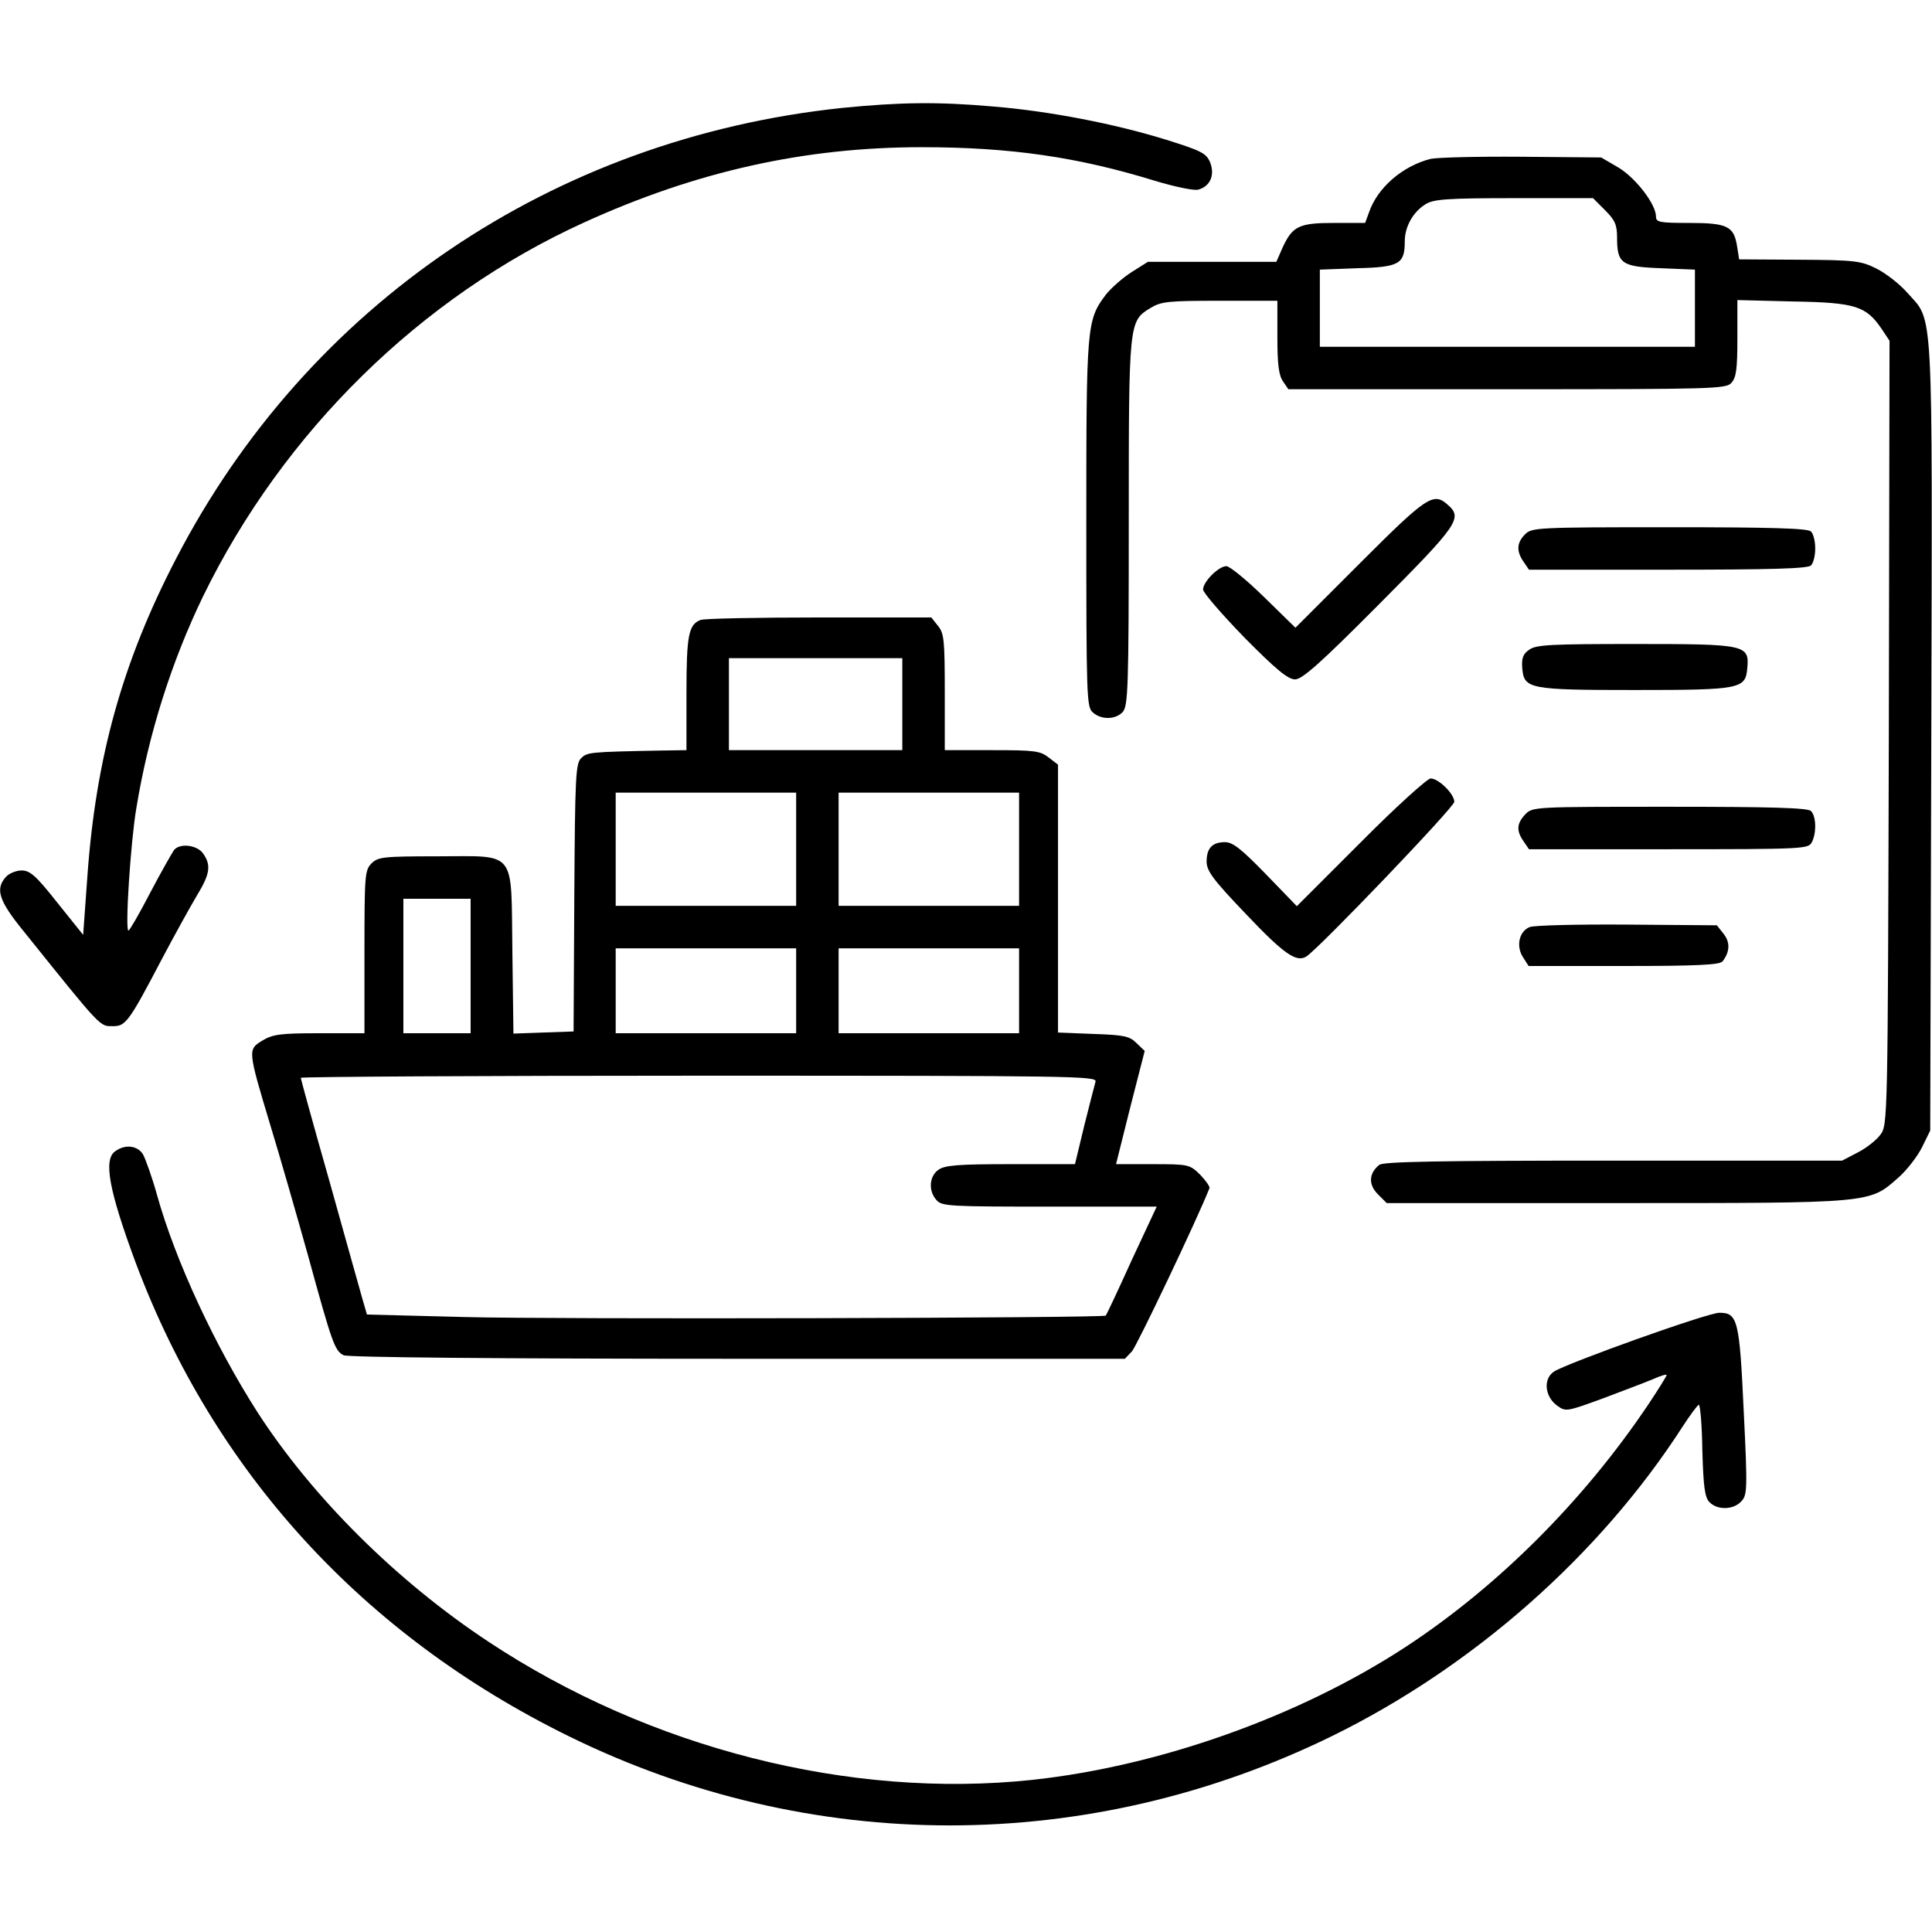
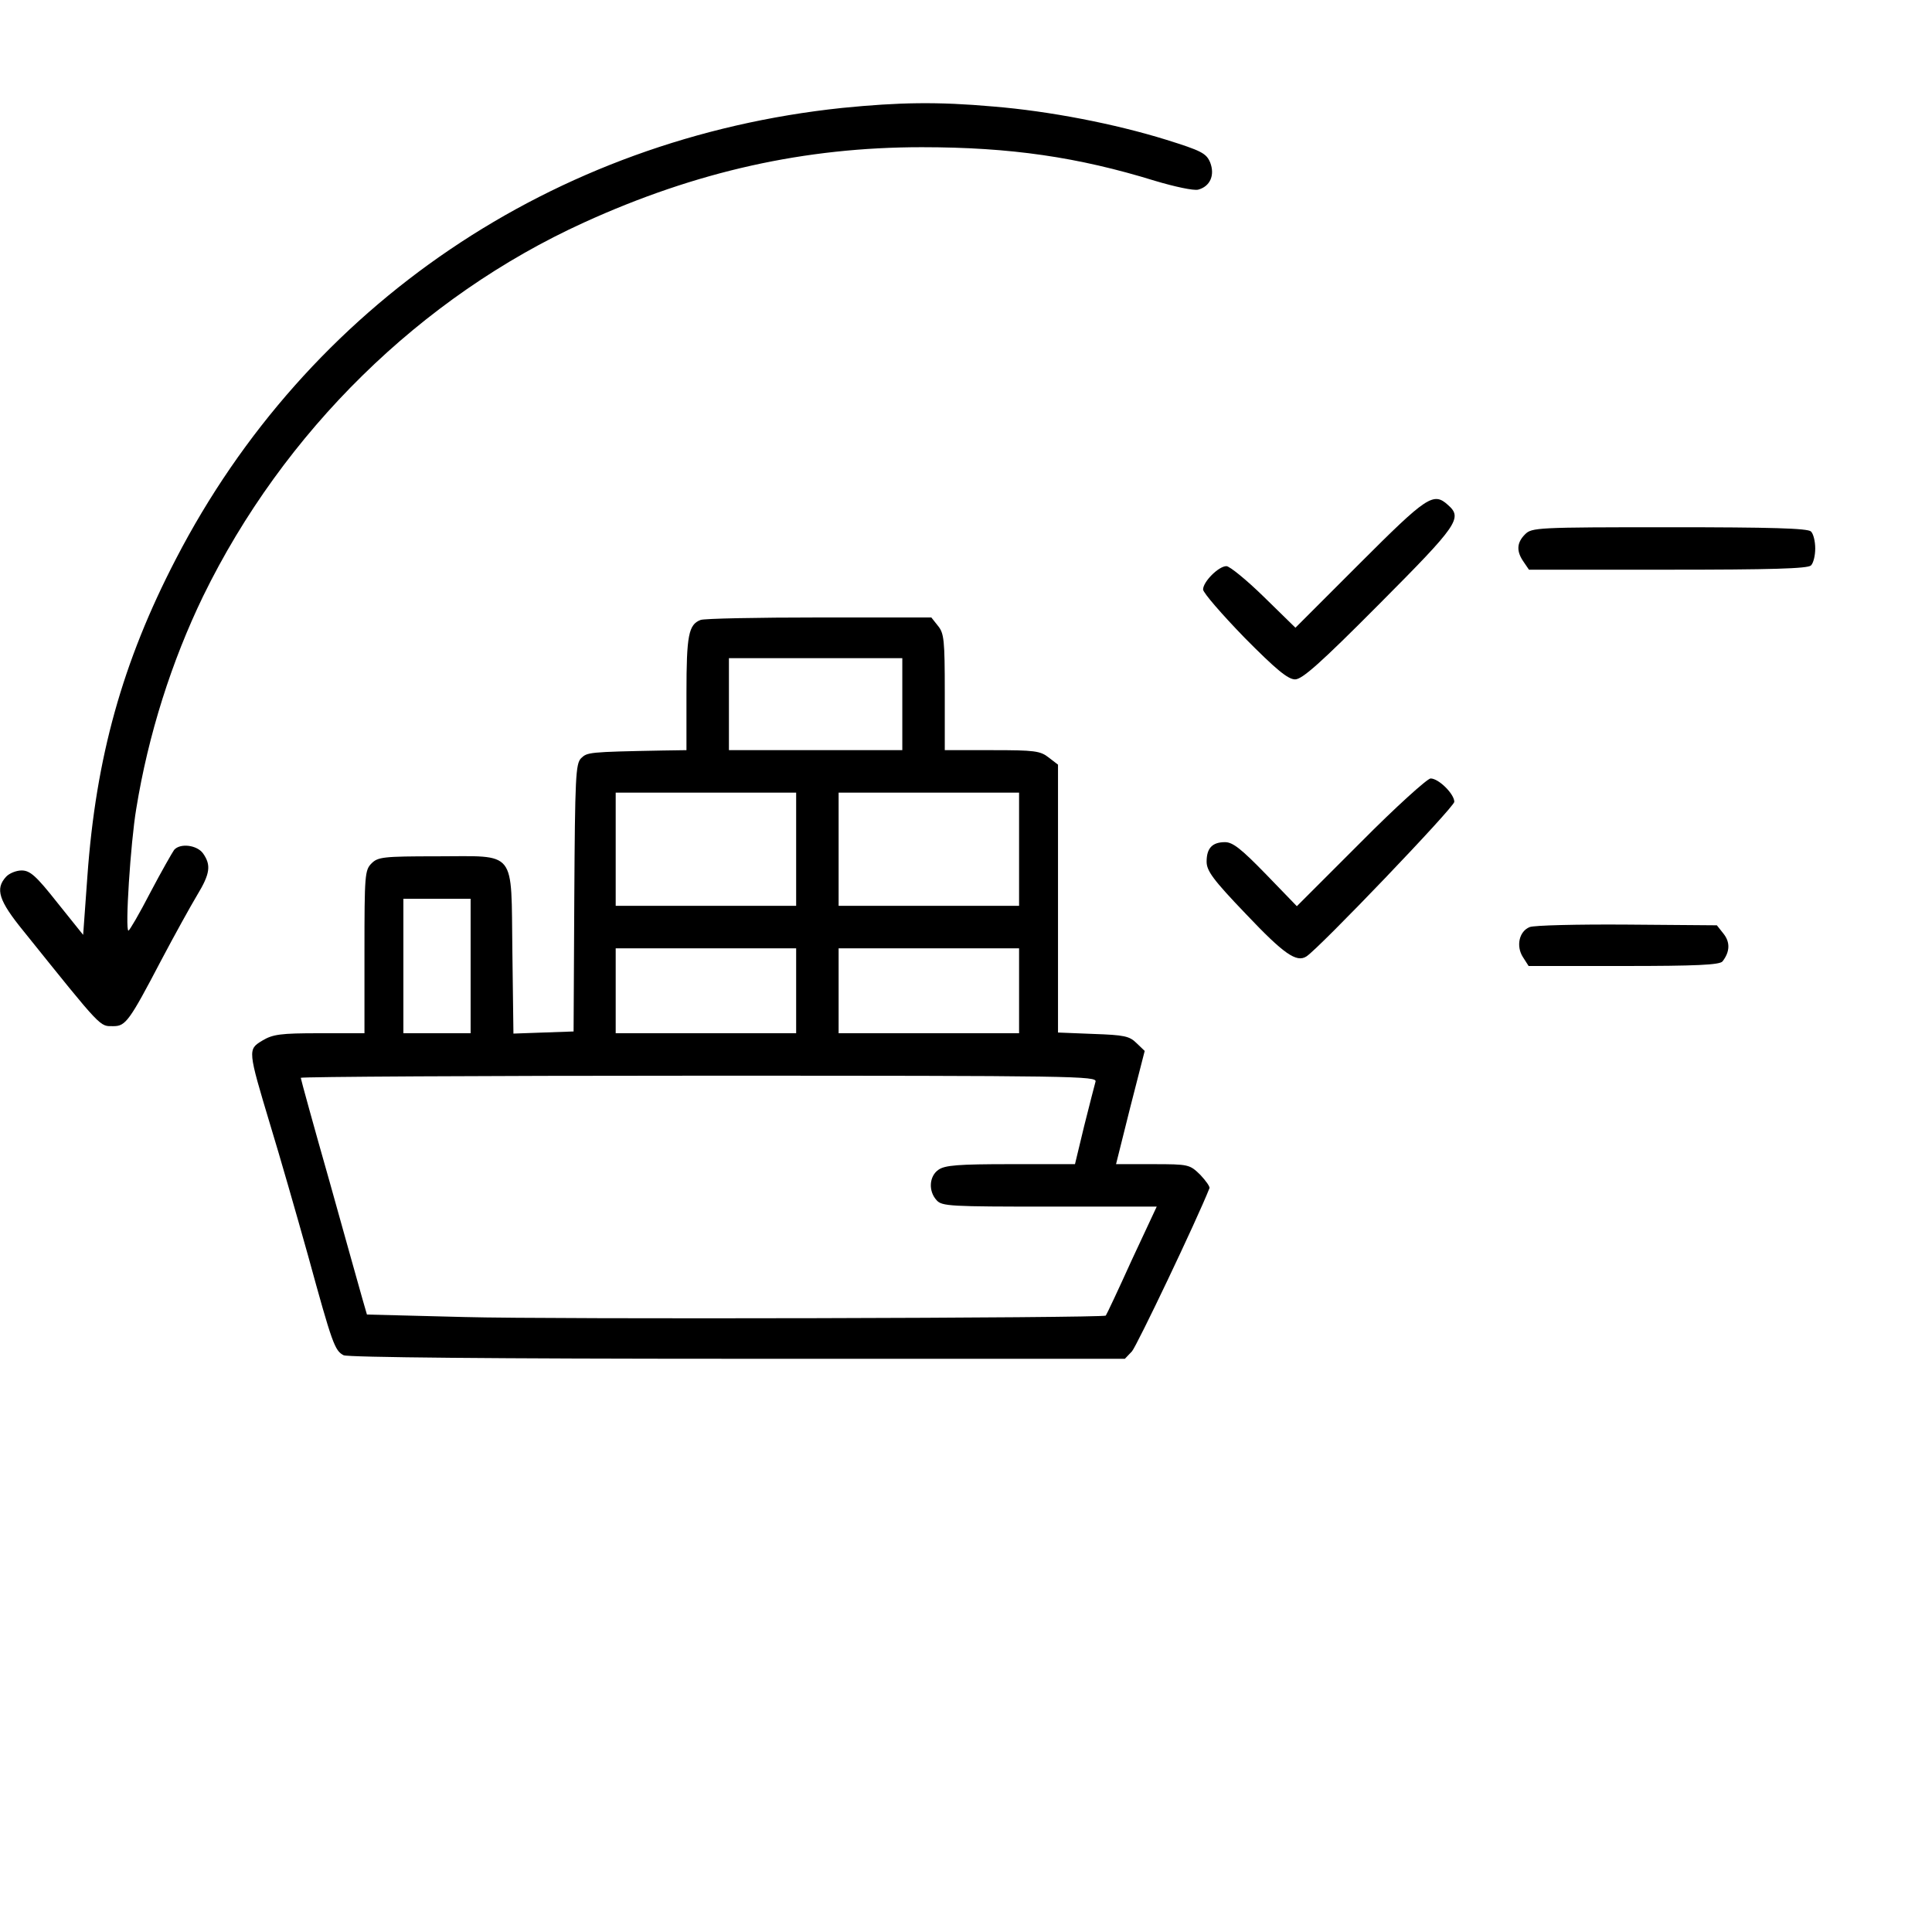
<svg xmlns="http://www.w3.org/2000/svg" height="546pt" preserveAspectRatio="xMidYMid meet" style=" background: none;" version="1.0" viewBox="0 0 546 546" width="546pt">
  <g fill="#000000" stroke="none" transform="translate(0,546) scale(0.1,-0.1)">
    <path d="M2380 5155 c-817 -86 -1511 -556 -1883 -1275 -151 -291 -226 -561 -250 -896 l-12 -166 -73 91 c-60 76 -77 91 -101 91 -15 0 -35 -8 -44 -18 -31 -34 -21 -67 50 -154 225 -280 214 -268 254 -268 34 0 45 15 134 185 38 72 84 155 102 185 37 61 40 85 17 118 -17 24 -65 30 -82 10 -5 -7 -36 -61 -67 -120 -31 -60 -59 -108 -62 -108 -10 0 6 249 22 344 34 210 100 417 189 601 227 465 615 846 1076 1056 318 145 625 213 955 213 251 0 442 -28 659 -95 57 -17 109 -28 122 -25 34 9 48 41 34 77 -11 26 -25 33 -124 64 -145 45 -330 81 -489 94 -158 14 -266 12 -427 -4z" />
-     <path d="M4043 5011 c-79 -20 -150 -81 -174 -151 l-11 -30 -87 0 c-100 0 -118 -9 -146 -69 l-18 -41 -182 0 -181 0 -46 -29 c-25 -16 -58 -45 -73 -64 -54 -72 -55 -86 -55 -647 0 -488 1 -518 18 -533 24 -22 65 -21 85 1 15 17 17 69 17 536 0 570 0 568 62 606 30 18 50 20 196 20 l162 0 0 -103 c0 -77 4 -108 16 -125 l15 -22 618 0 c586 0 619 1 634 18 14 15 17 40 17 126 l0 108 158 -4 c176 -3 206 -13 250 -78 l22 -33 -2 -1108 c-3 -1100 -3 -1108 -24 -1136 -11 -15 -40 -38 -64 -50 l-44 -23 -646 0 c-502 0 -650 -3 -662 -12 -30 -24 -31 -56 -4 -83 l25 -25 649 0 c729 0 714 -1 797 72 24 21 54 60 67 86 l23 47 3 1114 c3 1245 7 1169 -68 1254 -22 25 -61 55 -87 68 -44 22 -61 24 -218 25 l-170 1 -6 38 c-9 56 -28 65 -136 65 -83 0 -93 2 -93 18 0 35 -58 110 -107 139 l-48 28 -225 2 c-124 1 -239 -2 -257 -6z m493 -145 c28 -28 34 -41 34 -78 0 -73 13 -82 124 -86 l96 -4 0 -109 0 -109 -530 0 -530 0 0 109 0 109 106 4 c119 3 134 12 134 76 0 41 23 83 59 105 22 14 61 17 250 17 l223 0 34 -34z" />
    <path d="M3843 3868 l-182 -182 -89 87 c-49 48 -97 87 -106 87 -22 0 -66 -44 -66 -66 0 -9 53 -70 117 -136 89 -90 123 -118 143 -118 20 0 71 45 238 213 223 224 236 243 194 280 -41 37 -59 25 -249 -165z" />
    <path d="M4310 3950 c-24 -24 -25 -48 -4 -78 l15 -22 393 0 c291 0 395 3 404 12 7 7 12 28 12 48 0 20 -5 41 -12 48 -9 9 -112 12 -400 12 -375 0 -389 -1 -408 -20z" />
    <path d="M1980 3708 c-34 -13 -40 -43 -40 -207 l0 -161 -67 -1 c-212 -4 -213 -5 -231 -22 -15 -16 -17 -51 -19 -395 l-2 -377 -85 -3 -85 -3 -3 232 c-4 292 15 269 -214 269 -151 0 -166 -2 -184 -20 -19 -19 -20 -33 -20 -250 l0 -230 -127 0 c-111 0 -132 -3 -162 -21 -41 -25 -41 -26 23 -239 26 -85 74 -252 107 -370 68 -248 75 -267 100 -280 11 -6 431 -10 1113 -10 l1095 0 20 21 c14 16 183 370 219 461 2 4 -10 21 -26 38 -30 29 -32 30 -134 30 l-104 0 40 160 41 160 -23 22 c-20 20 -35 23 -122 26 l-100 4 0 378 0 379 -26 20 c-24 19 -40 21 -160 21 l-134 0 0 164 c0 147 -2 166 -19 187 l-19 24 -317 0 c-174 0 -325 -3 -335 -7z m570 -238 l0 -130 -245 0 -245 0 0 130 0 130 245 0 245 0 0 -130z m-300 -410 l0 -160 -255 0 -255 0 0 160 0 160 255 0 255 0 0 -160z m630 0 l0 -160 -255 0 -255 0 0 160 0 160 255 0 255 0 0 -160z m-1550 -330 l0 -190 -95 0 -95 0 0 190 0 190 95 0 95 0 0 -190z m920 -70 l0 -120 -255 0 -255 0 0 120 0 120 255 0 255 0 0 -120z m630 0 l0 -120 -255 0 -255 0 0 120 0 120 255 0 255 0 0 -120z m216 -257 c-3 -10 -17 -66 -32 -125 l-26 -108 -182 0 c-148 0 -186 -3 -204 -16 -26 -18 -29 -60 -5 -86 15 -17 38 -18 319 -18 l303 0 -71 -152 c-38 -84 -71 -154 -73 -156 -7 -7 -1563 -11 -1814 -4 l-274 7 -13 45 c-7 25 -49 174 -93 332 -45 158 -81 289 -81 292 0 3 507 6 1126 6 1067 0 1125 -1 1120 -17z" />
-     <path d="M4322 3624 c-18 -12 -22 -24 -20 -52 5 -59 18 -62 318 -62 300 0 313 3 318 62 6 66 -4 68 -318 68 -236 0 -279 -2 -298 -16z" />
    <path d="M3845 3079 l-180 -180 -87 90 c-70 72 -94 91 -116 91 -36 0 -52 -17 -52 -55 0 -26 18 -51 111 -148 107 -113 143 -138 171 -120 36 23 418 422 418 437 0 22 -44 66 -67 66 -9 0 -99 -81 -198 -181z" />
-     <path d="M4310 3158 c-24 -26 -25 -46 -4 -76 l15 -22 394 0 c380 0 395 1 405 19 14 26 13 74 -2 89 -9 9 -111 12 -400 12 -385 0 -387 0 -408 -22z" />
    <path d="M4323 2840 c-30 -12 -39 -54 -19 -85 l16 -25 269 0 c203 0 271 3 279 13 21 27 22 54 3 78 l-19 24 -254 2 c-139 1 -263 -2 -275 -7z" />
-     <path d="M325 2206 c-33 -24 -17 -111 59 -316 222 -591 641 -1050 1222 -1336 684 -337 1471 -337 2159 0 399 196 756 511 990 874 22 34 43 62 46 62 4 0 9 -58 10 -130 3 -104 7 -133 21 -146 22 -22 66 -21 88 2 18 18 19 31 8 254 -12 260 -17 280 -69 280 -33 0 -427 -141 -467 -166 -31 -20 -27 -70 8 -96 25 -18 26 -18 130 20 58 22 122 46 143 55 20 9 37 14 37 11 0 -3 -23 -40 -51 -82 -183 -273 -426 -516 -689 -688 -301 -196 -693 -335 -1052 -374 -516 -55 -1082 89 -1537 390 -259 171 -498 408 -654 650 -119 186 -231 426 -283 612 -14 51 -33 103 -40 116 -16 25 -51 29 -79 8z" />
  </g>
</svg>